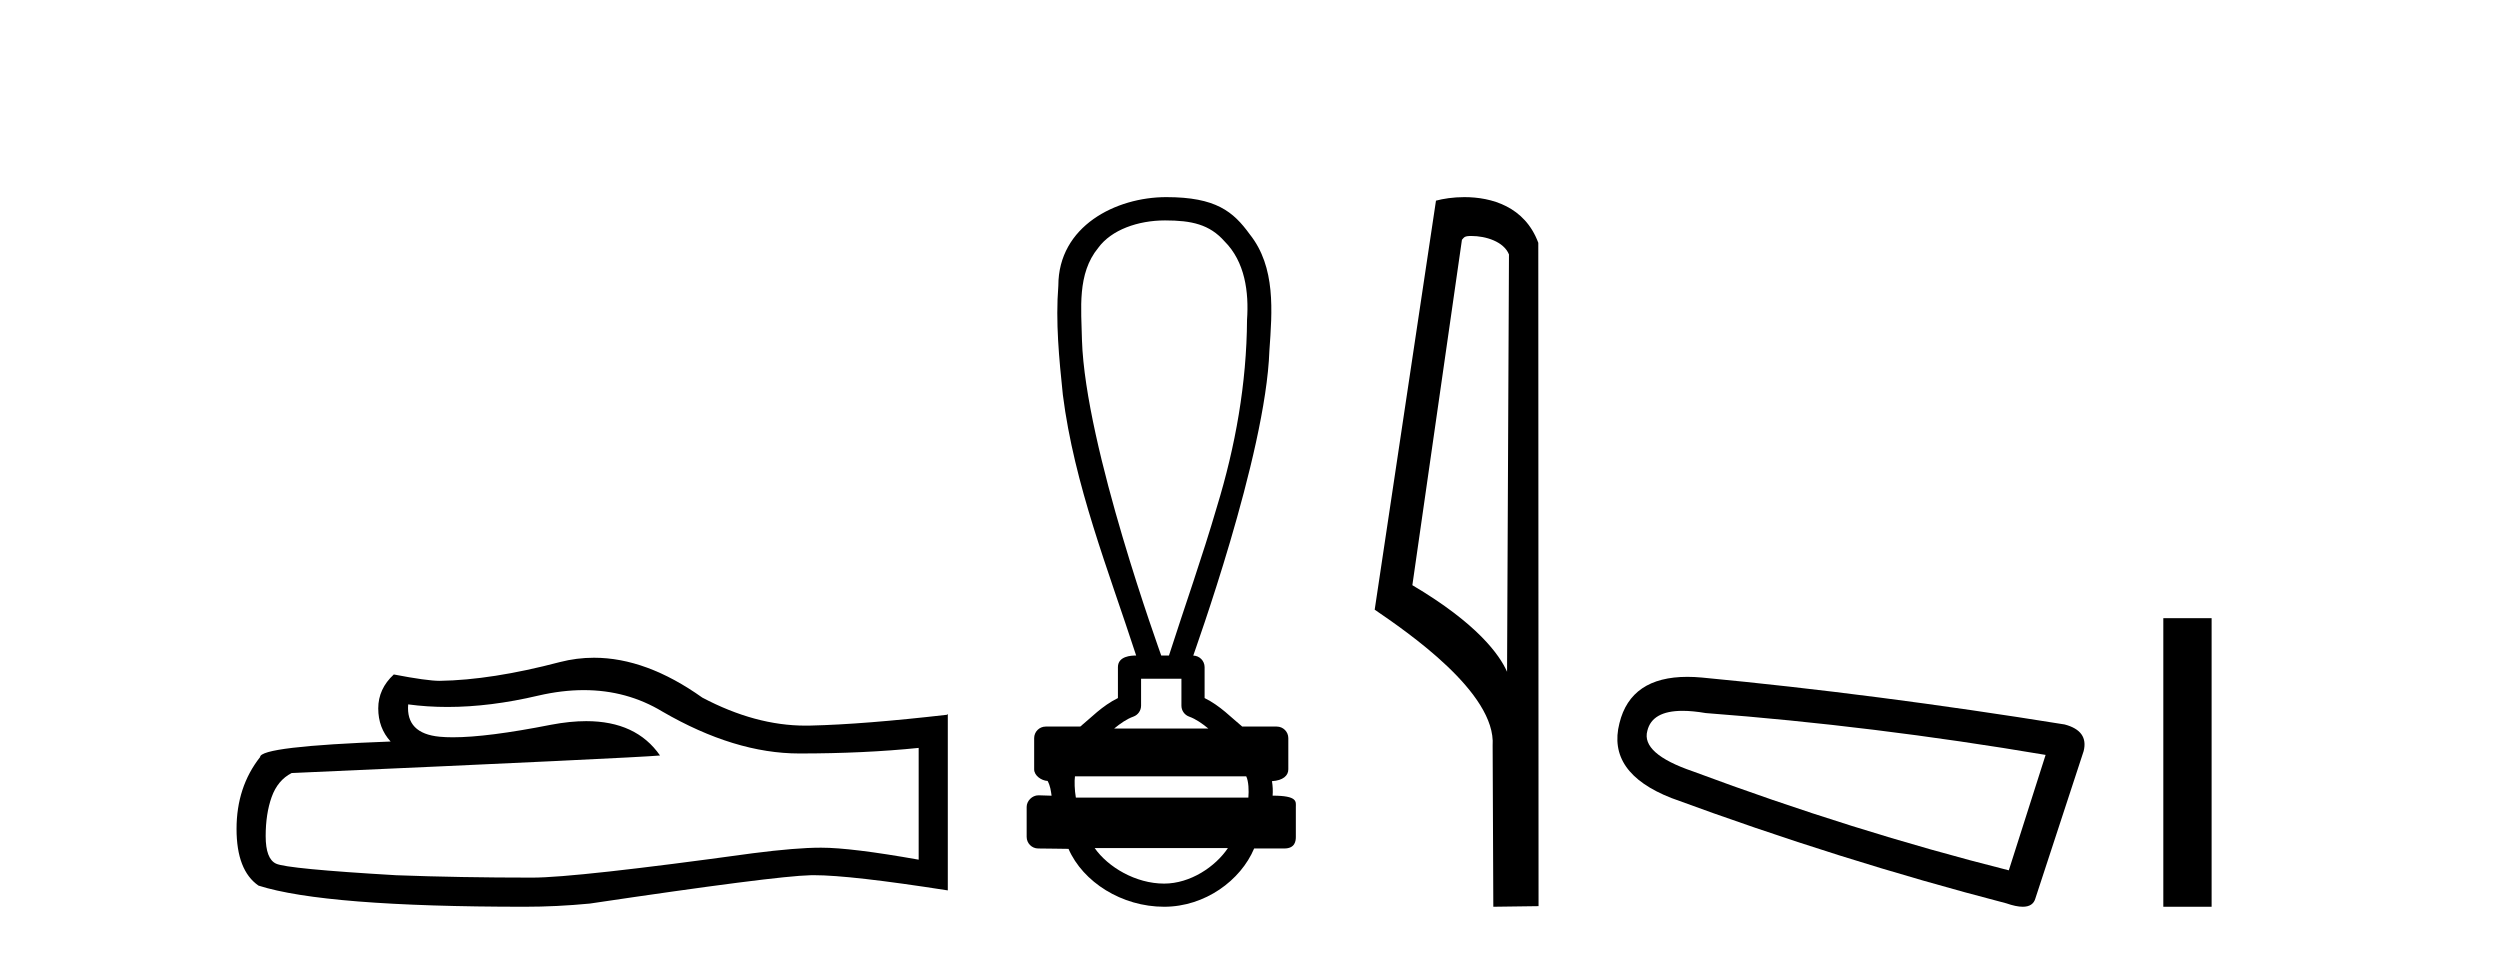
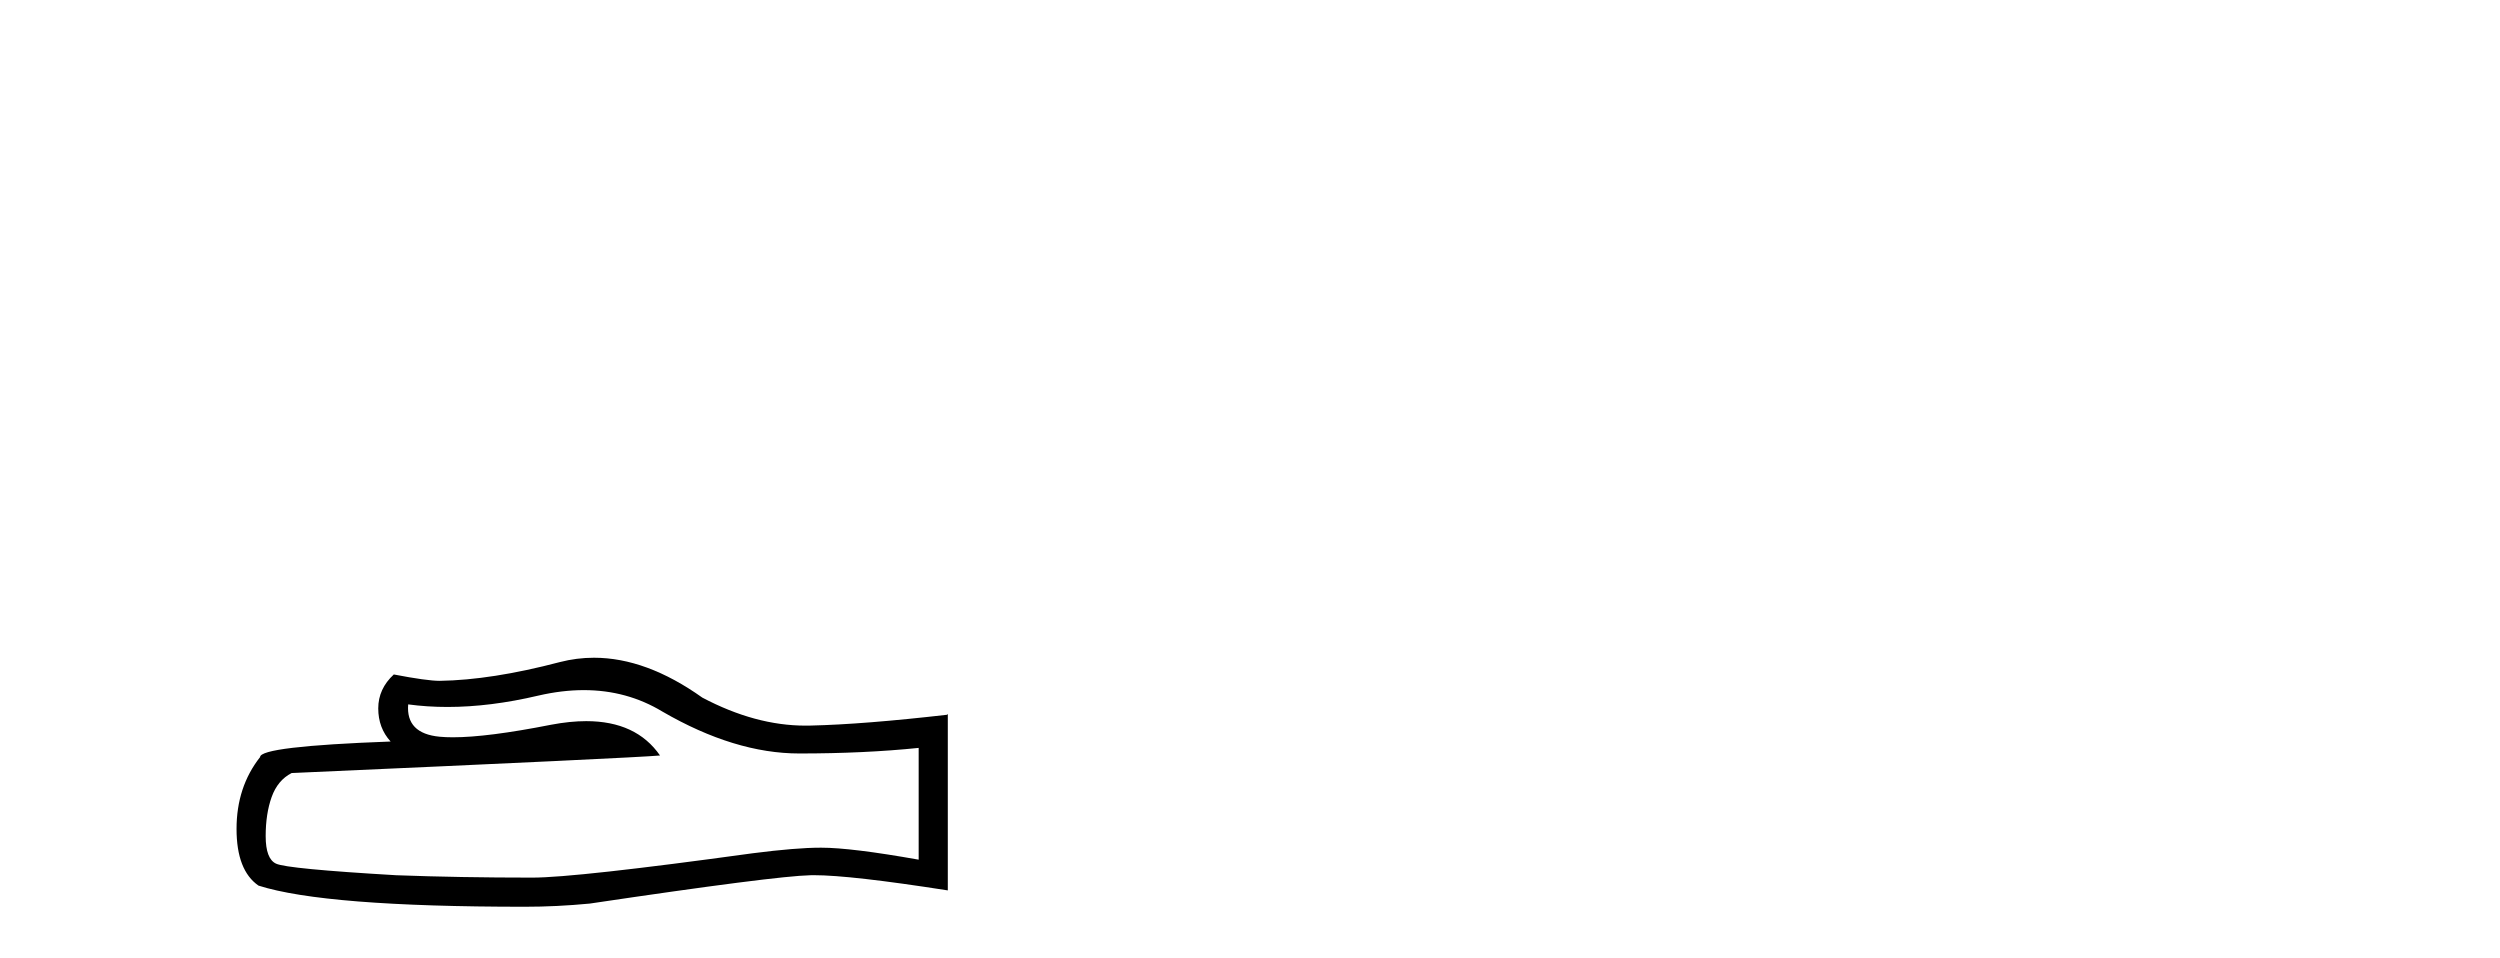
<svg xmlns="http://www.w3.org/2000/svg" width="107.0" height="41.0">
  <path d="M 24.988 29.537 Q 26.832 29.537 28.352 30.456 Q 31.444 32.249 34.211 32.249 Q 36.996 32.249 39.319 32.01 L 39.319 36.794 Q 36.432 36.281 35.151 36.281 L 35.117 36.281 Q 34.075 36.281 32.213 36.52 Q 24.645 37.562 22.783 37.562 Q 19.691 37.562 16.957 37.46 Q 12.277 37.186 11.815 36.964 Q 11.371 36.759 11.371 35.786 Q 11.371 34.829 11.627 34.111 Q 11.884 33.394 12.482 33.086 Q 27.105 32.437 28.249 32.335 Q 27.231 30.865 25.092 30.865 Q 24.398 30.865 23.586 31.019 Q 20.862 31.556 19.386 31.556 Q 19.075 31.556 18.819 31.532 Q 17.367 31.395 17.47 30.148 L 17.47 30.148 Q 18.286 30.258 19.154 30.258 Q 20.979 30.258 23.039 29.772 Q 24.055 29.537 24.988 29.537 ZM 25.423 28.151 Q 24.683 28.151 23.962 28.337 Q 21.04 29.106 18.819 29.14 Q 18.273 29.14 16.855 28.867 Q 16.189 29.482 16.189 30.319 Q 16.189 31.156 16.718 31.737 Q 11.132 31.942 11.132 32.403 Q 10.124 33.684 10.124 35.478 Q 10.124 37.255 11.064 37.904 Q 13.9 38.809 22.458 38.809 Q 23.825 38.809 25.243 38.673 Q 33.169 37.494 34.69 37.46 Q 34.761 37.458 34.839 37.458 Q 36.401 37.458 40.566 38.109 L 40.566 30.558 L 40.532 30.592 Q 36.962 31.002 34.707 31.054 Q 34.591 31.057 34.475 31.057 Q 32.329 31.057 30.06 29.858 Q 27.66 28.151 25.423 28.151 Z" style="fill:#000000;stroke:none" />
-   <path d="M 49.863 9.434 C 50.999 9.434 51.767 9.602 52.408 10.327 C 53.288 11.203 53.456 12.504 53.373 13.687 C 53.357 16.407 52.876 19.105 52.081 21.702 C 51.458 23.839 50.712 25.938 50.031 28.058 L 49.701 28.058 C 49.671 27.953 46.452 19.133 46.308 14.558 C 46.283 13.225 46.092 11.718 47.004 10.608 C 47.568 9.835 48.707 9.434 49.863 9.434 ZM 50.565 29.049 C 50.565 29.434 50.565 29.819 50.565 30.203 C 50.565 30.412 50.696 30.599 50.893 30.67 C 51.181 30.774 51.446 30.96 51.718 31.182 L 47.685 31.182 C 47.957 30.96 48.222 30.774 48.511 30.67 C 48.707 30.599 48.838 30.412 48.838 30.203 C 48.838 29.819 48.838 29.434 48.838 29.049 ZM 53.339 33.228 C 53.441 33.434 53.456 33.848 53.43 34.138 L 46.047 34.138 C 45.99 33.81 45.981 33.436 46.008 33.228 ZM 52.554 36.298 C 52.019 37.094 50.949 37.818 49.824 37.818 C 48.607 37.818 47.424 37.113 46.852 36.298 ZM 49.915 8.437 C 47.764 8.437 45.297 9.677 45.297 12.226 C 45.174 13.782 45.329 15.349 45.49 16.898 C 45.979 20.753 47.432 24.383 48.628 28.058 C 48.621 28.058 48.611 28.057 48.599 28.057 C 48.44 28.057 47.847 28.074 47.847 28.553 C 47.847 28.994 47.847 29.436 47.847 29.877 C 47.168 30.211 46.696 30.722 46.236 31.097 L 44.758 31.097 C 44.758 31.097 44.758 31.097 44.757 31.097 C 44.484 31.097 44.262 31.318 44.262 31.592 C 44.262 32.037 44.262 32.483 44.262 32.929 C 44.262 33.195 44.572 33.413 44.838 33.424 C 44.957 33.648 44.977 33.848 45.008 34.056 C 44.823 34.05 44.638 34.045 44.452 34.039 C 44.45 34.039 44.448 34.039 44.445 34.039 C 44.174 34.039 43.941 34.282 43.941 34.535 C 43.941 34.963 43.941 35.391 43.941 35.819 C 43.941 36.093 44.163 36.315 44.436 36.315 C 44.782 36.315 45.575 36.331 45.713 36.331 C 45.722 36.331 45.728 36.331 45.732 36.331 C 46.352 37.754 48.017 38.809 49.824 38.809 C 51.579 38.809 53.104 37.678 53.677 36.315 L 54.967 36.315 C 55.431 36.315 55.462 35.992 55.462 35.819 C 55.462 35.391 55.462 34.963 55.462 34.535 C 55.462 34.319 55.556 34.054 54.468 34.054 C 54.484 33.855 54.475 33.646 54.44 33.434 C 54.918 33.404 55.14 33.194 55.14 32.929 C 55.14 32.483 55.14 32.037 55.14 31.592 C 55.14 31.318 54.919 31.097 54.645 31.097 L 53.167 31.097 C 52.707 30.722 52.235 30.211 51.557 29.877 C 51.557 29.436 51.557 28.994 51.557 28.553 C 51.556 28.283 51.34 28.065 51.072 28.059 C 51.083 27.997 54.176 19.484 54.33 15.012 C 54.447 13.329 54.613 11.434 53.487 10.025 C 52.784 9.057 52.046 8.437 49.915 8.437 Z" style="fill:#000000;stroke:none" />
-   <path d="M 62.972 10.1 C 63.596 10.1 64.361 10.34 64.584 10.89 L 64.502 28.751 L 64.502 28.751 C 64.185 28.034 63.244 26.699 60.449 25.046 L 62.571 10.263 C 62.67 10.157 62.668 10.1 62.972 10.1 ZM 64.502 28.751 L 64.502 28.751 C 64.502 28.751 64.502 28.751 64.502 28.751 L 64.502 28.751 L 64.502 28.751 ZM 62.675 8.437 C 62.197 8.437 61.765 8.505 61.46 8.588 L 58.837 26.094 C 60.224 27.044 64.037 29.648 63.885 31.91 L 63.914 38.809 L 65.85 38.783 L 65.839 10.393 C 65.264 8.837 63.833 8.437 62.675 8.437 Z" style="fill:#000000;stroke:none" />
-   <path d="M 72.013 30.424 Q 72.447 30.424 73.003 30.519 Q 80.169 31.062 87.552 32.31 L 85.977 37.25 Q 79.3 35.567 72.461 33.016 Q 70.235 32.256 70.506 31.279 Q 70.71 30.424 72.013 30.424 ZM 72.22 28.969 Q 69.796 28.969 69.312 30.953 Q 68.769 33.07 71.538 34.156 Q 78.758 36.816 85.869 38.662 Q 86.291 38.809 86.574 38.809 Q 87.018 38.809 87.117 38.444 L 89.18 32.147 Q 89.397 31.279 88.366 31.007 Q 80.278 29.705 72.841 28.999 Q 72.516 28.969 72.22 28.969 Z" style="fill:#000000;stroke:none" />
-   <path d="M 92.59 26.458 L 92.59 38.809 L 94.657 38.809 L 94.657 26.458 Z" style="fill:#000000;stroke:none" />
</svg>